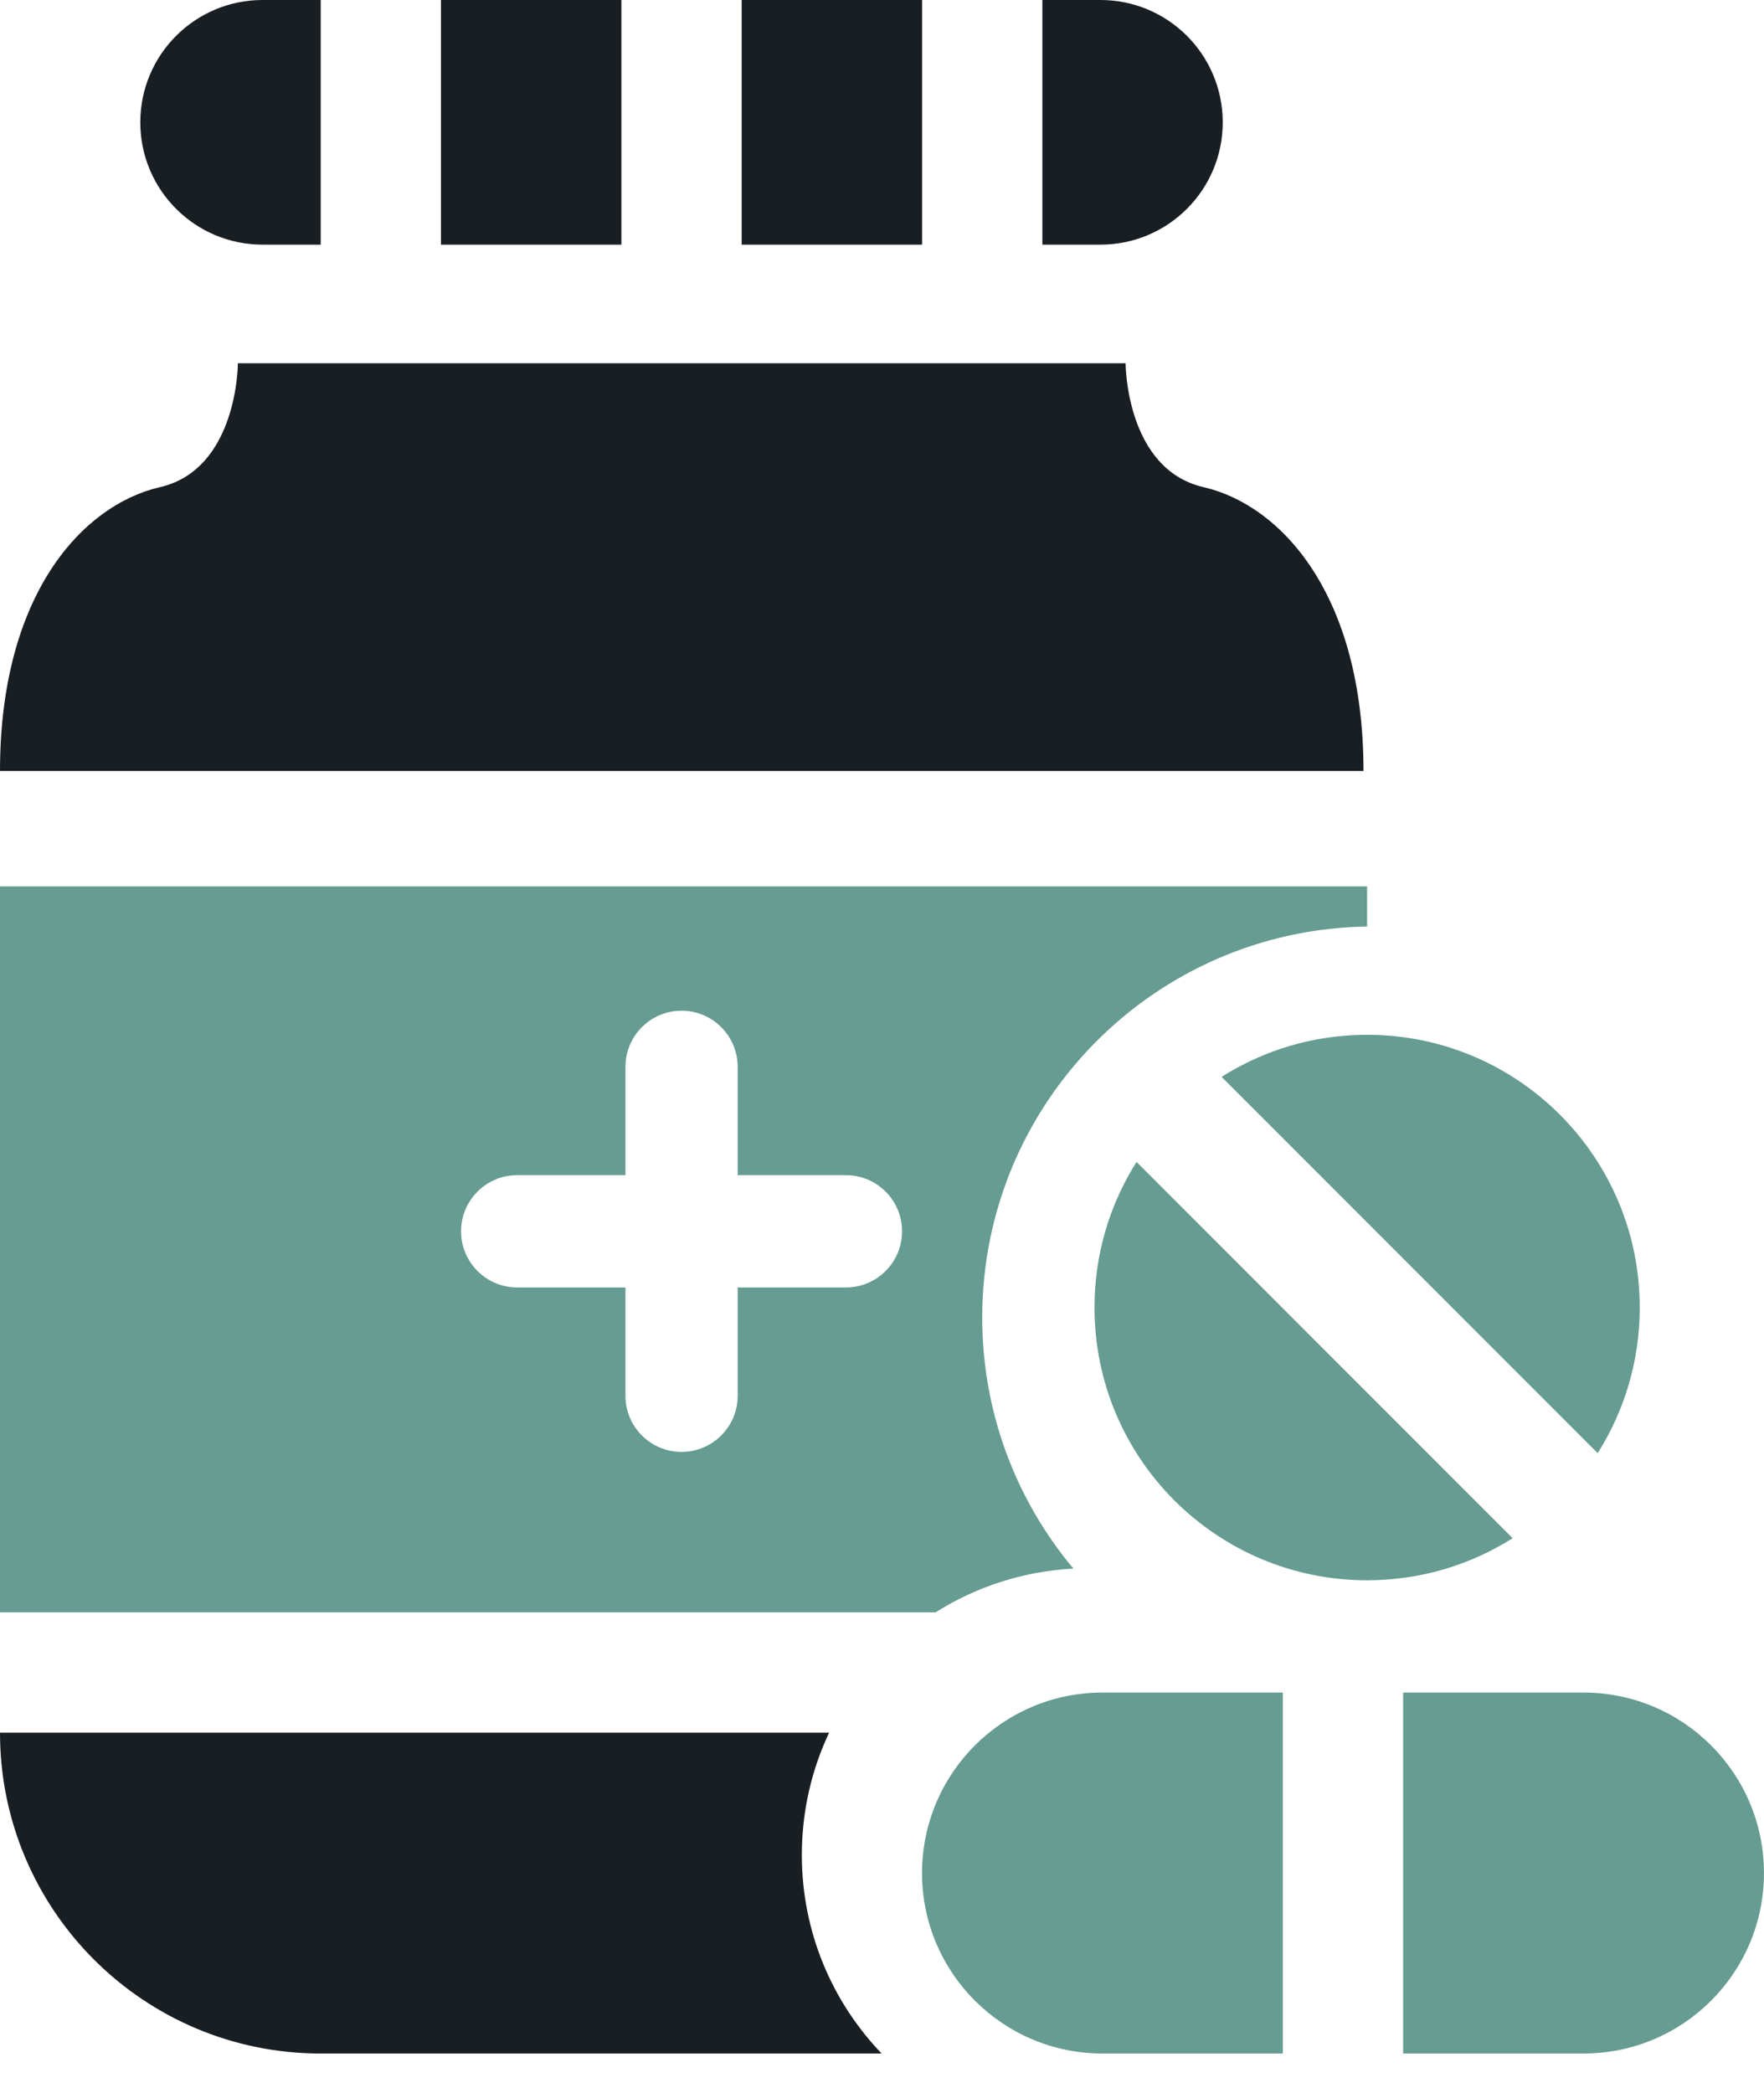
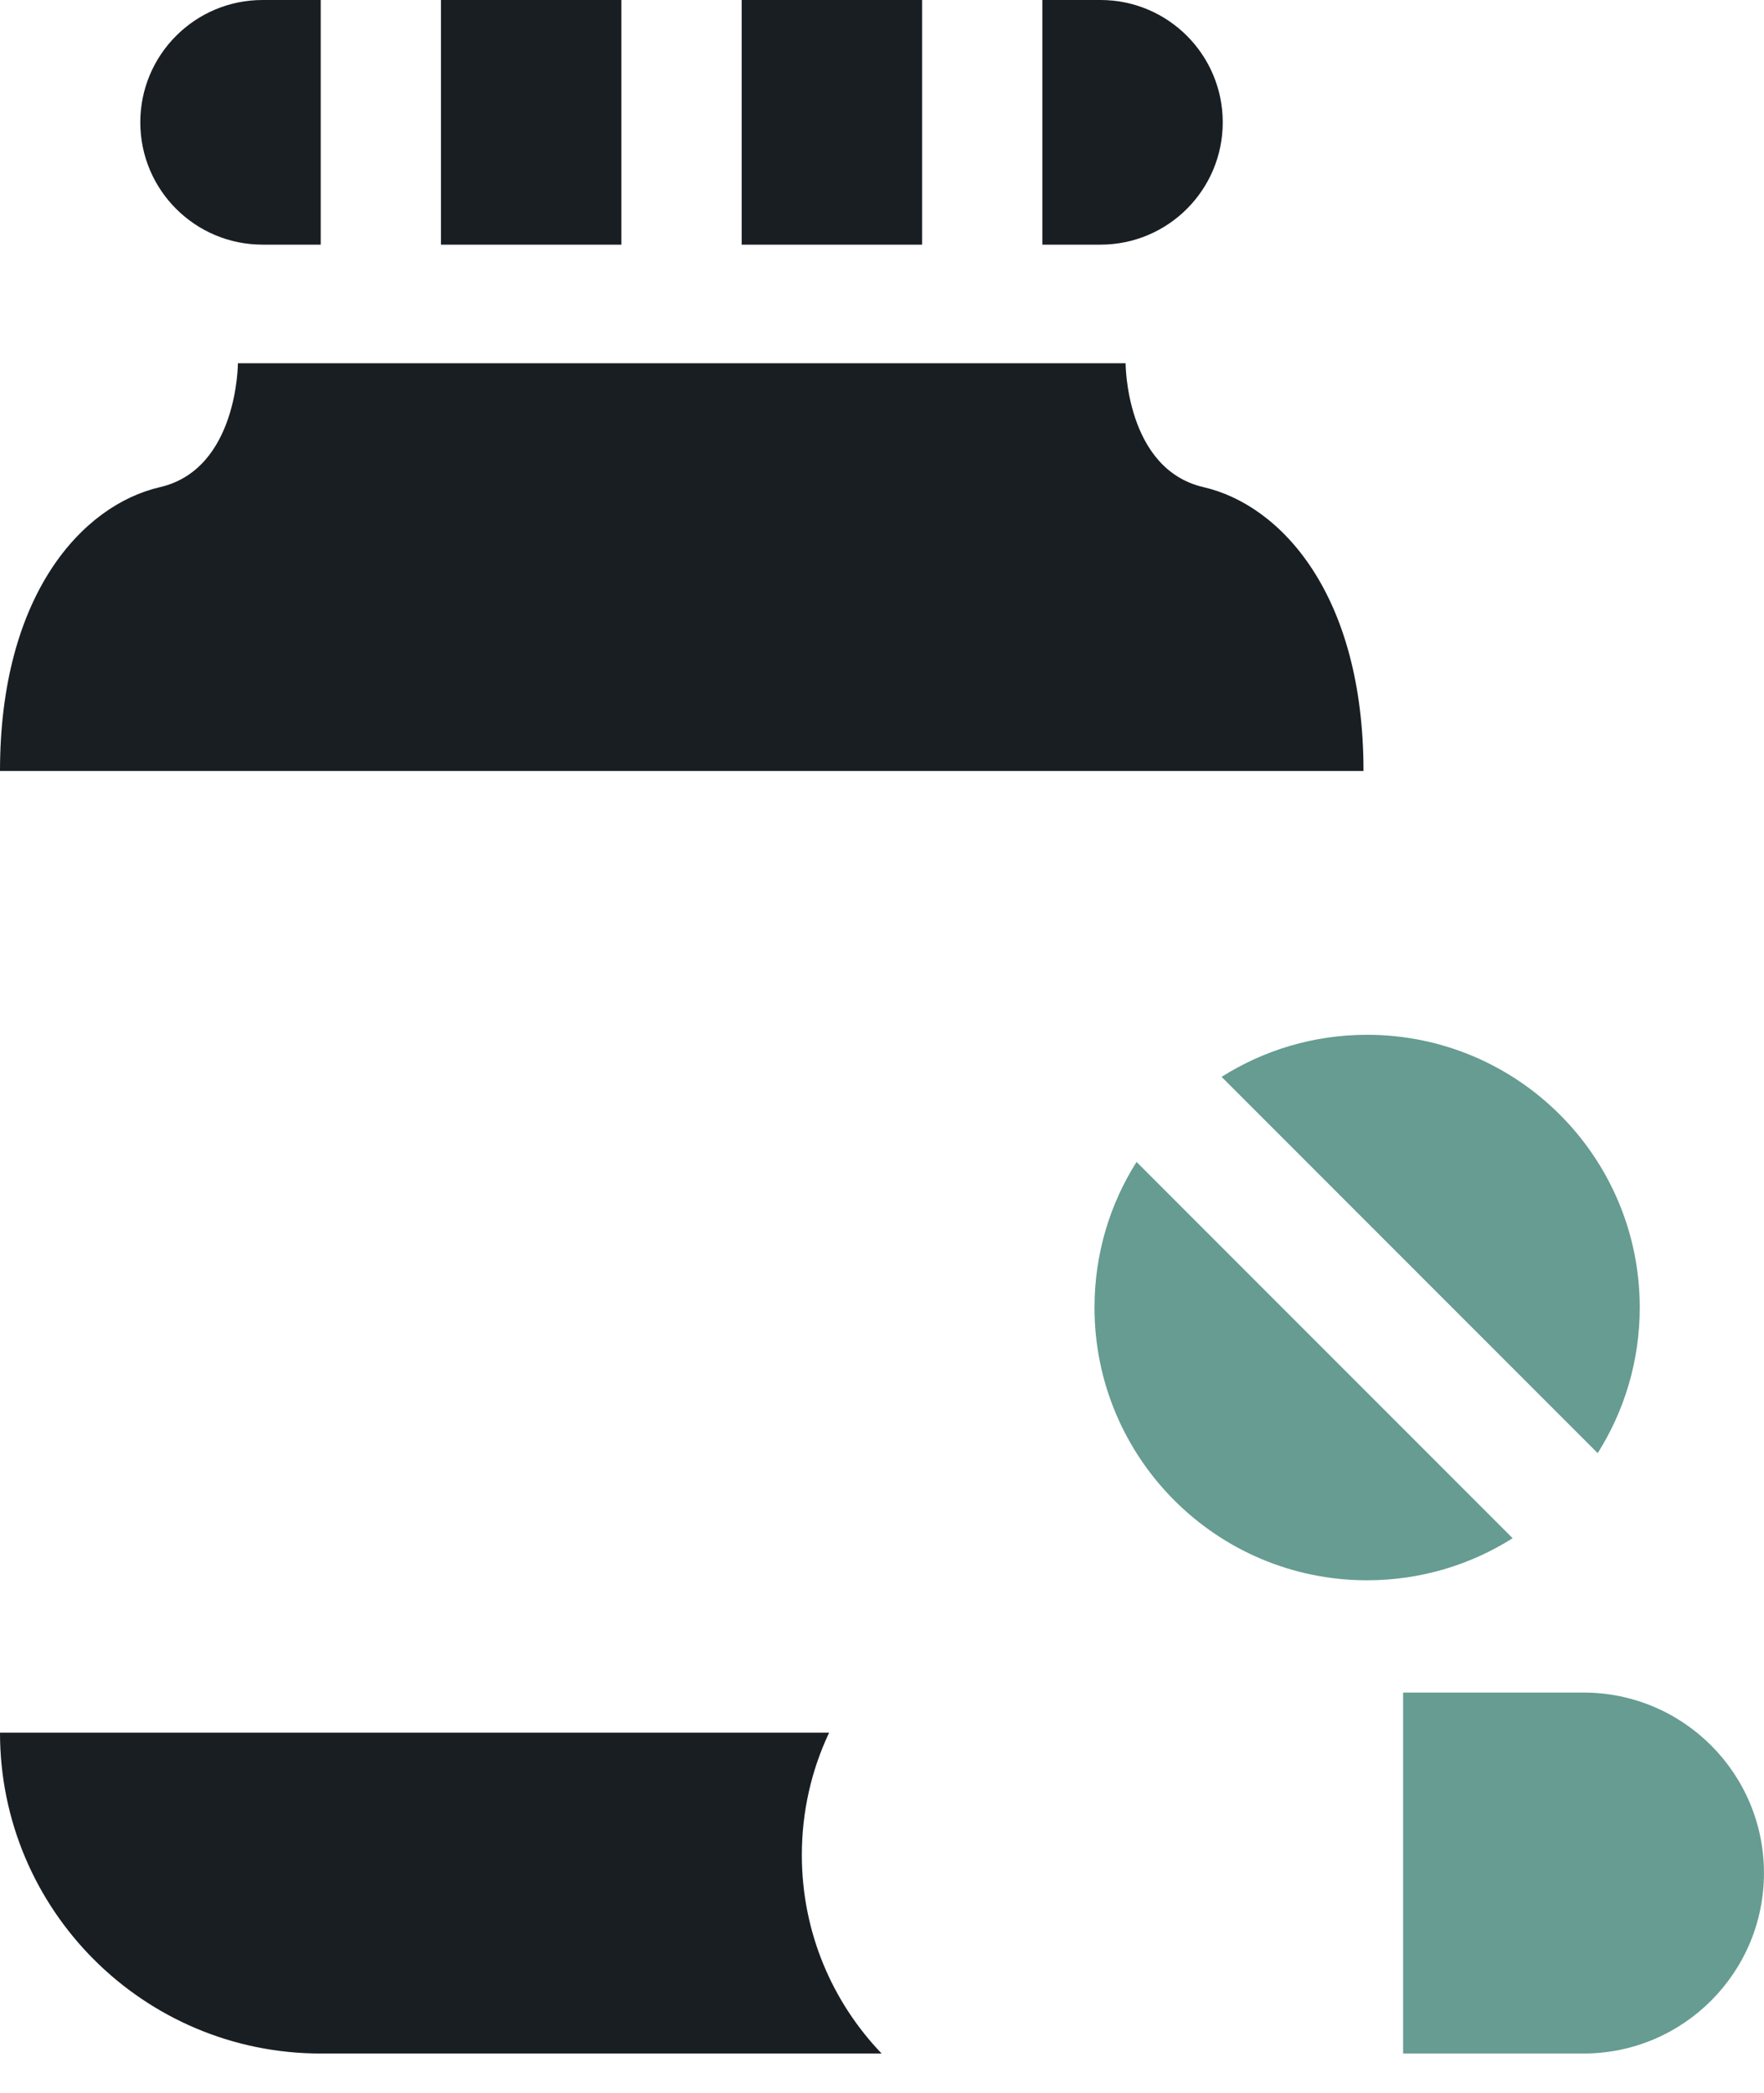
<svg xmlns="http://www.w3.org/2000/svg" width="43" height="51" viewBox="0 0 43 51" fill="none">
  <path fill-rule="evenodd" clip-rule="evenodd" d="M22.477 0H18.079V5.961H22.477V0ZM25.409 5.961H26.826C28.472 5.961 29.806 4.627 29.806 2.981C29.806 1.335 28.472 0 26.826 0H25.409V5.961ZM10.749 0H15.147V5.961H10.749V0ZM7.818 0H6.401C4.754 0 3.42 1.335 3.42 2.981C3.42 4.627 4.754 5.961 6.401 5.961H7.818V0Z" fill="#191E23" />
  <path d="M33.237 18.786H0C0 14.5 1.998 12.309 3.899 11.87C5.799 11.432 5.799 8.851 5.799 8.851H27.438C27.438 8.851 27.438 11.432 29.338 11.87C31.239 12.309 33.237 14.5 33.237 18.786Z" fill="#191E23" />
  <path d="M34.203 41.241H38.601C41.03 41.241 42.999 43.21 42.999 45.639C42.999 48.067 41.03 50.036 38.601 50.036H34.203V41.241Z" fill="#669C91" />
-   <path d="M31.271 41.241H26.874C24.445 41.241 22.476 43.21 22.476 45.639C22.476 48.067 24.445 50.036 26.874 50.036H31.271V41.241Z" fill="#669C91" />
  <path fill-rule="evenodd" clip-rule="evenodd" d="M19.546 45.199C19.546 44.133 19.784 43.122 20.211 42.218H0C0 46.536 3.5 50.036 7.818 50.036H21.491C20.286 48.781 19.546 47.076 19.546 45.199Z" fill="#191E23" />
-   <path fill-rule="evenodd" clip-rule="evenodd" d="M0 21.598H33.325V22.576C28.13 22.654 23.943 26.89 23.943 32.103C23.943 34.432 24.779 36.566 26.166 38.221C24.935 38.284 23.789 38.667 22.807 39.286H0V21.598ZM15.246 25.995C15.246 25.24 15.858 24.627 16.614 24.627C17.369 24.627 17.982 25.24 17.982 25.995V28.634H20.621C21.376 28.634 21.989 29.247 21.989 30.002C21.989 30.758 21.376 31.37 20.621 31.37H17.982V34.009C17.982 34.765 17.369 35.377 16.614 35.377C15.858 35.377 15.246 34.765 15.246 34.009V31.37H12.607C11.851 31.37 11.239 30.758 11.239 30.002C11.239 29.247 11.851 28.634 12.607 28.634H15.246V25.995Z" fill="#669C91" />
  <path fill-rule="evenodd" clip-rule="evenodd" d="M38.946 35.407C39.595 34.38 39.971 33.164 39.971 31.859C39.971 28.189 36.995 25.214 33.325 25.214C32.021 25.214 30.804 25.59 29.778 26.239L38.946 35.407ZM36.873 37.48C35.846 38.129 34.63 38.505 33.325 38.505C29.655 38.505 26.68 35.529 26.68 31.859C26.68 30.555 27.055 29.338 27.705 28.312L36.873 37.48Z" fill="#669C91" />
</svg>